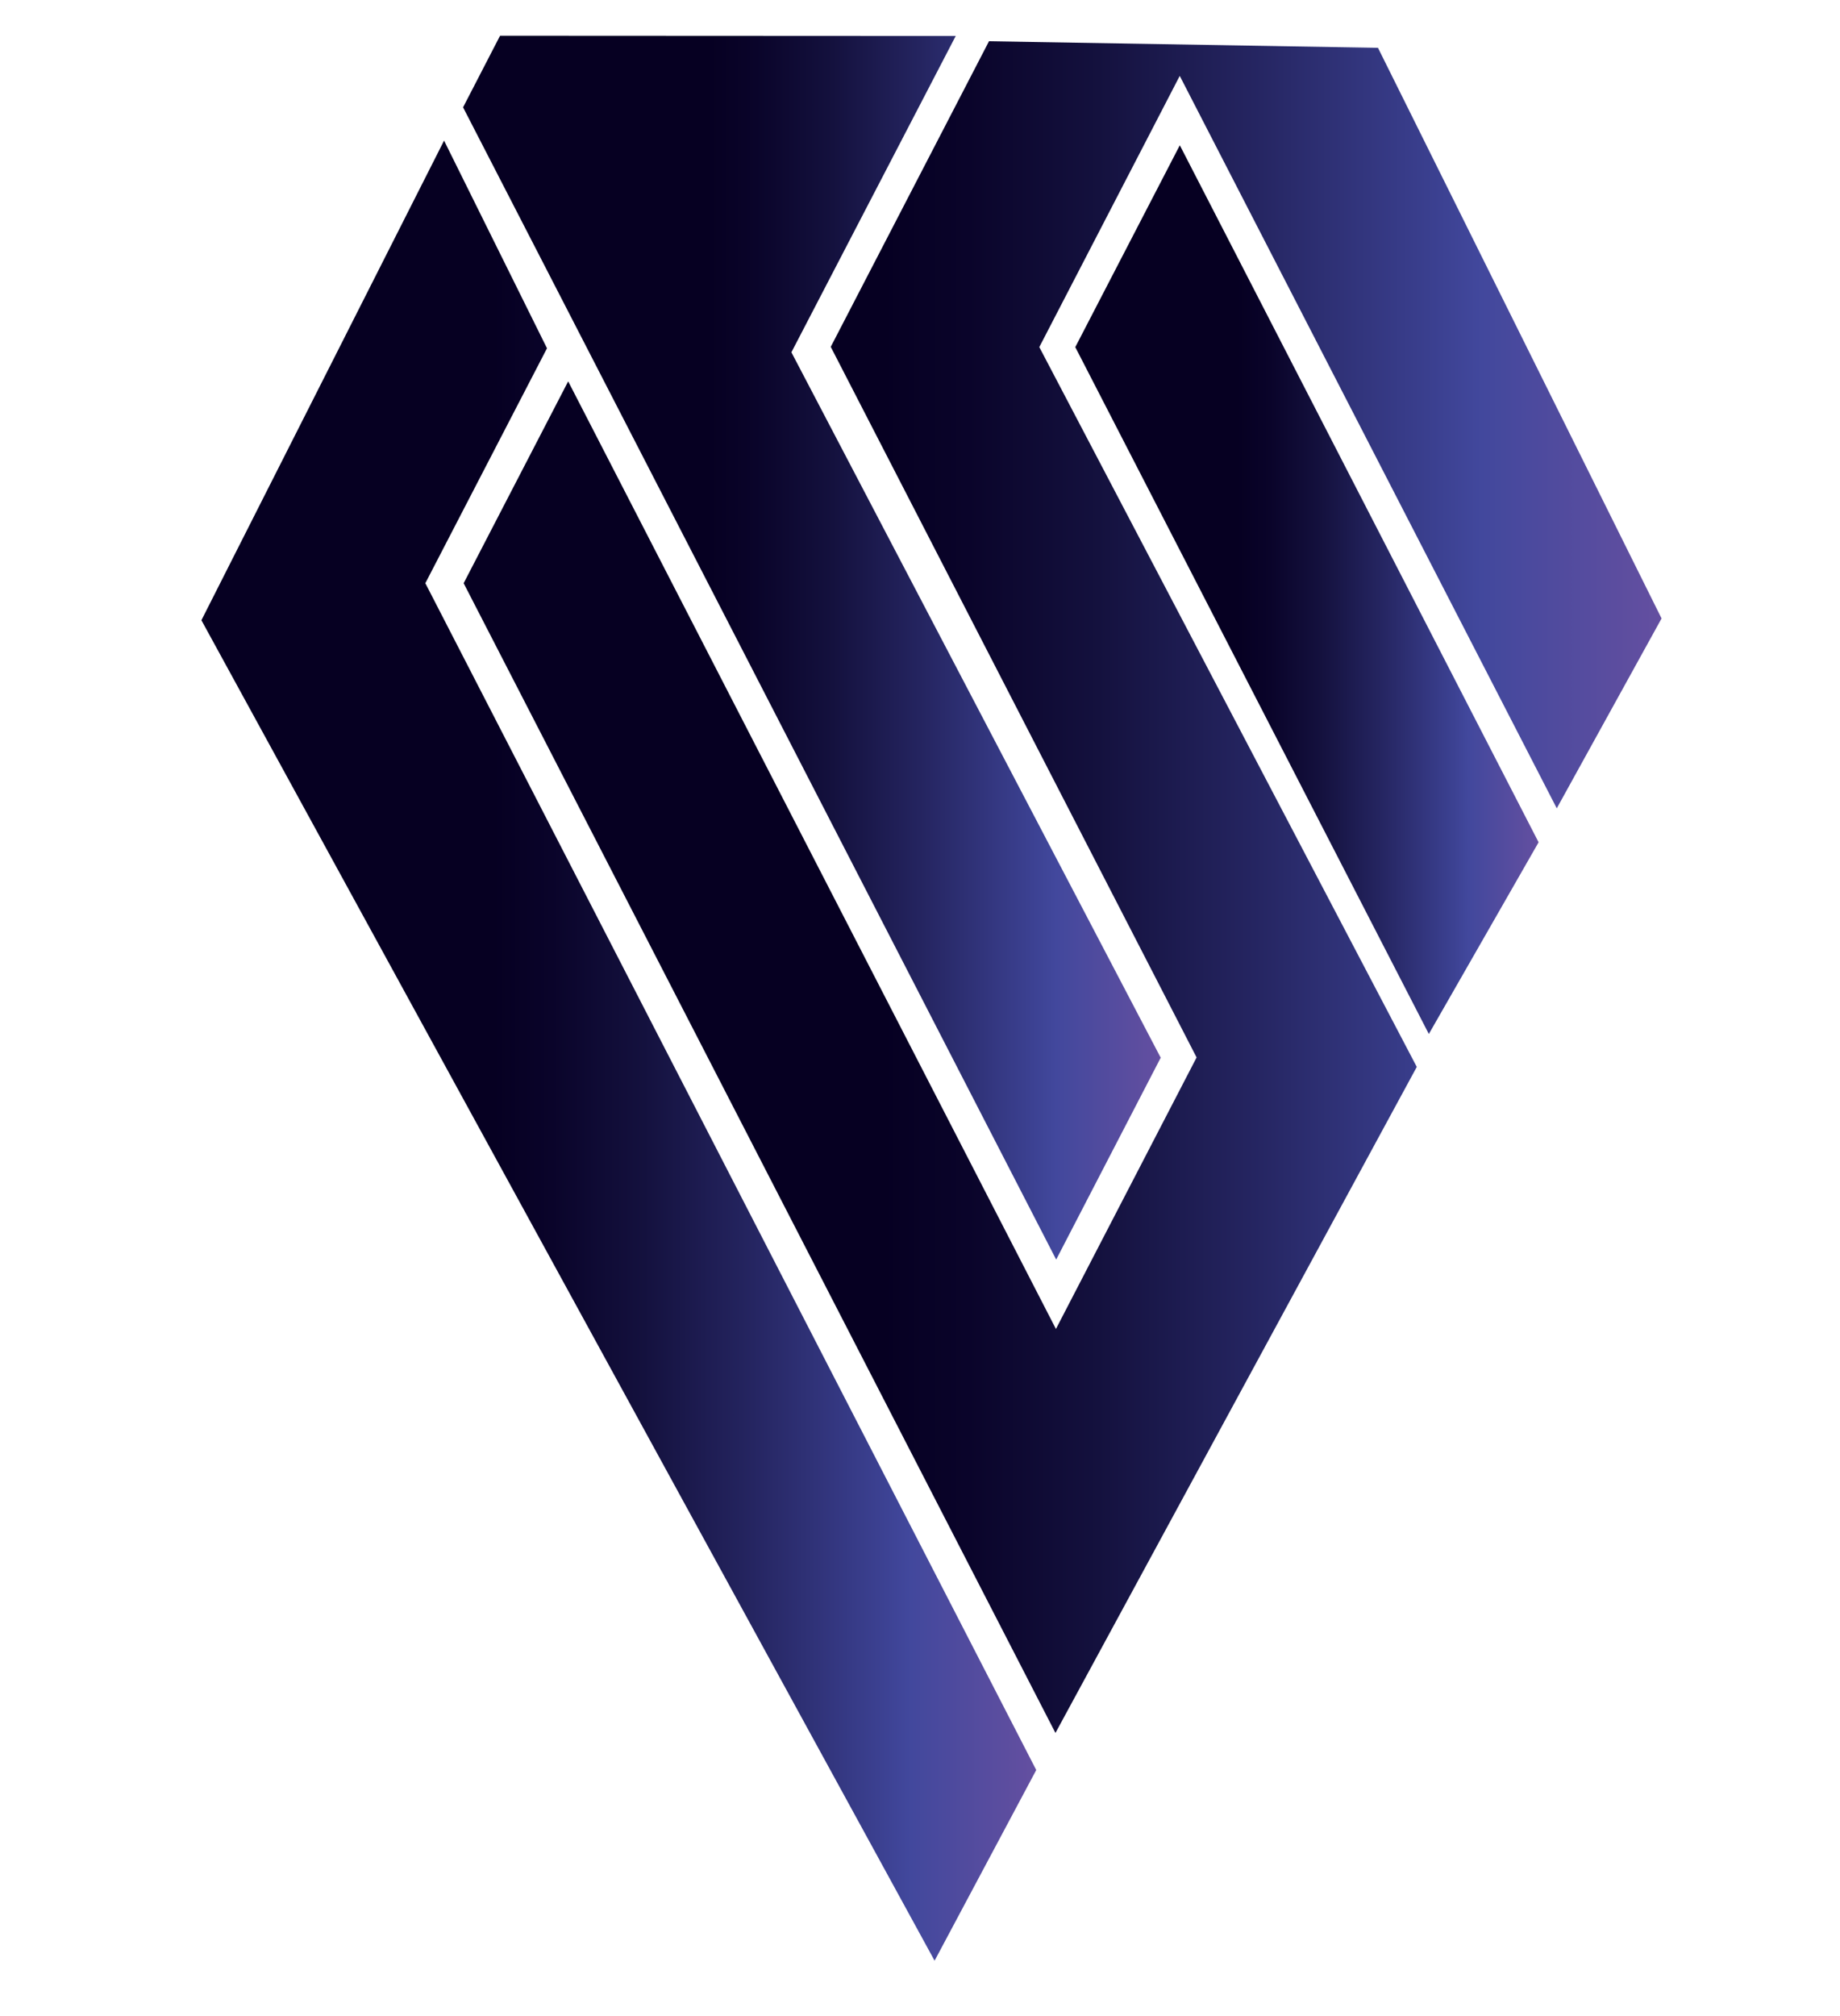
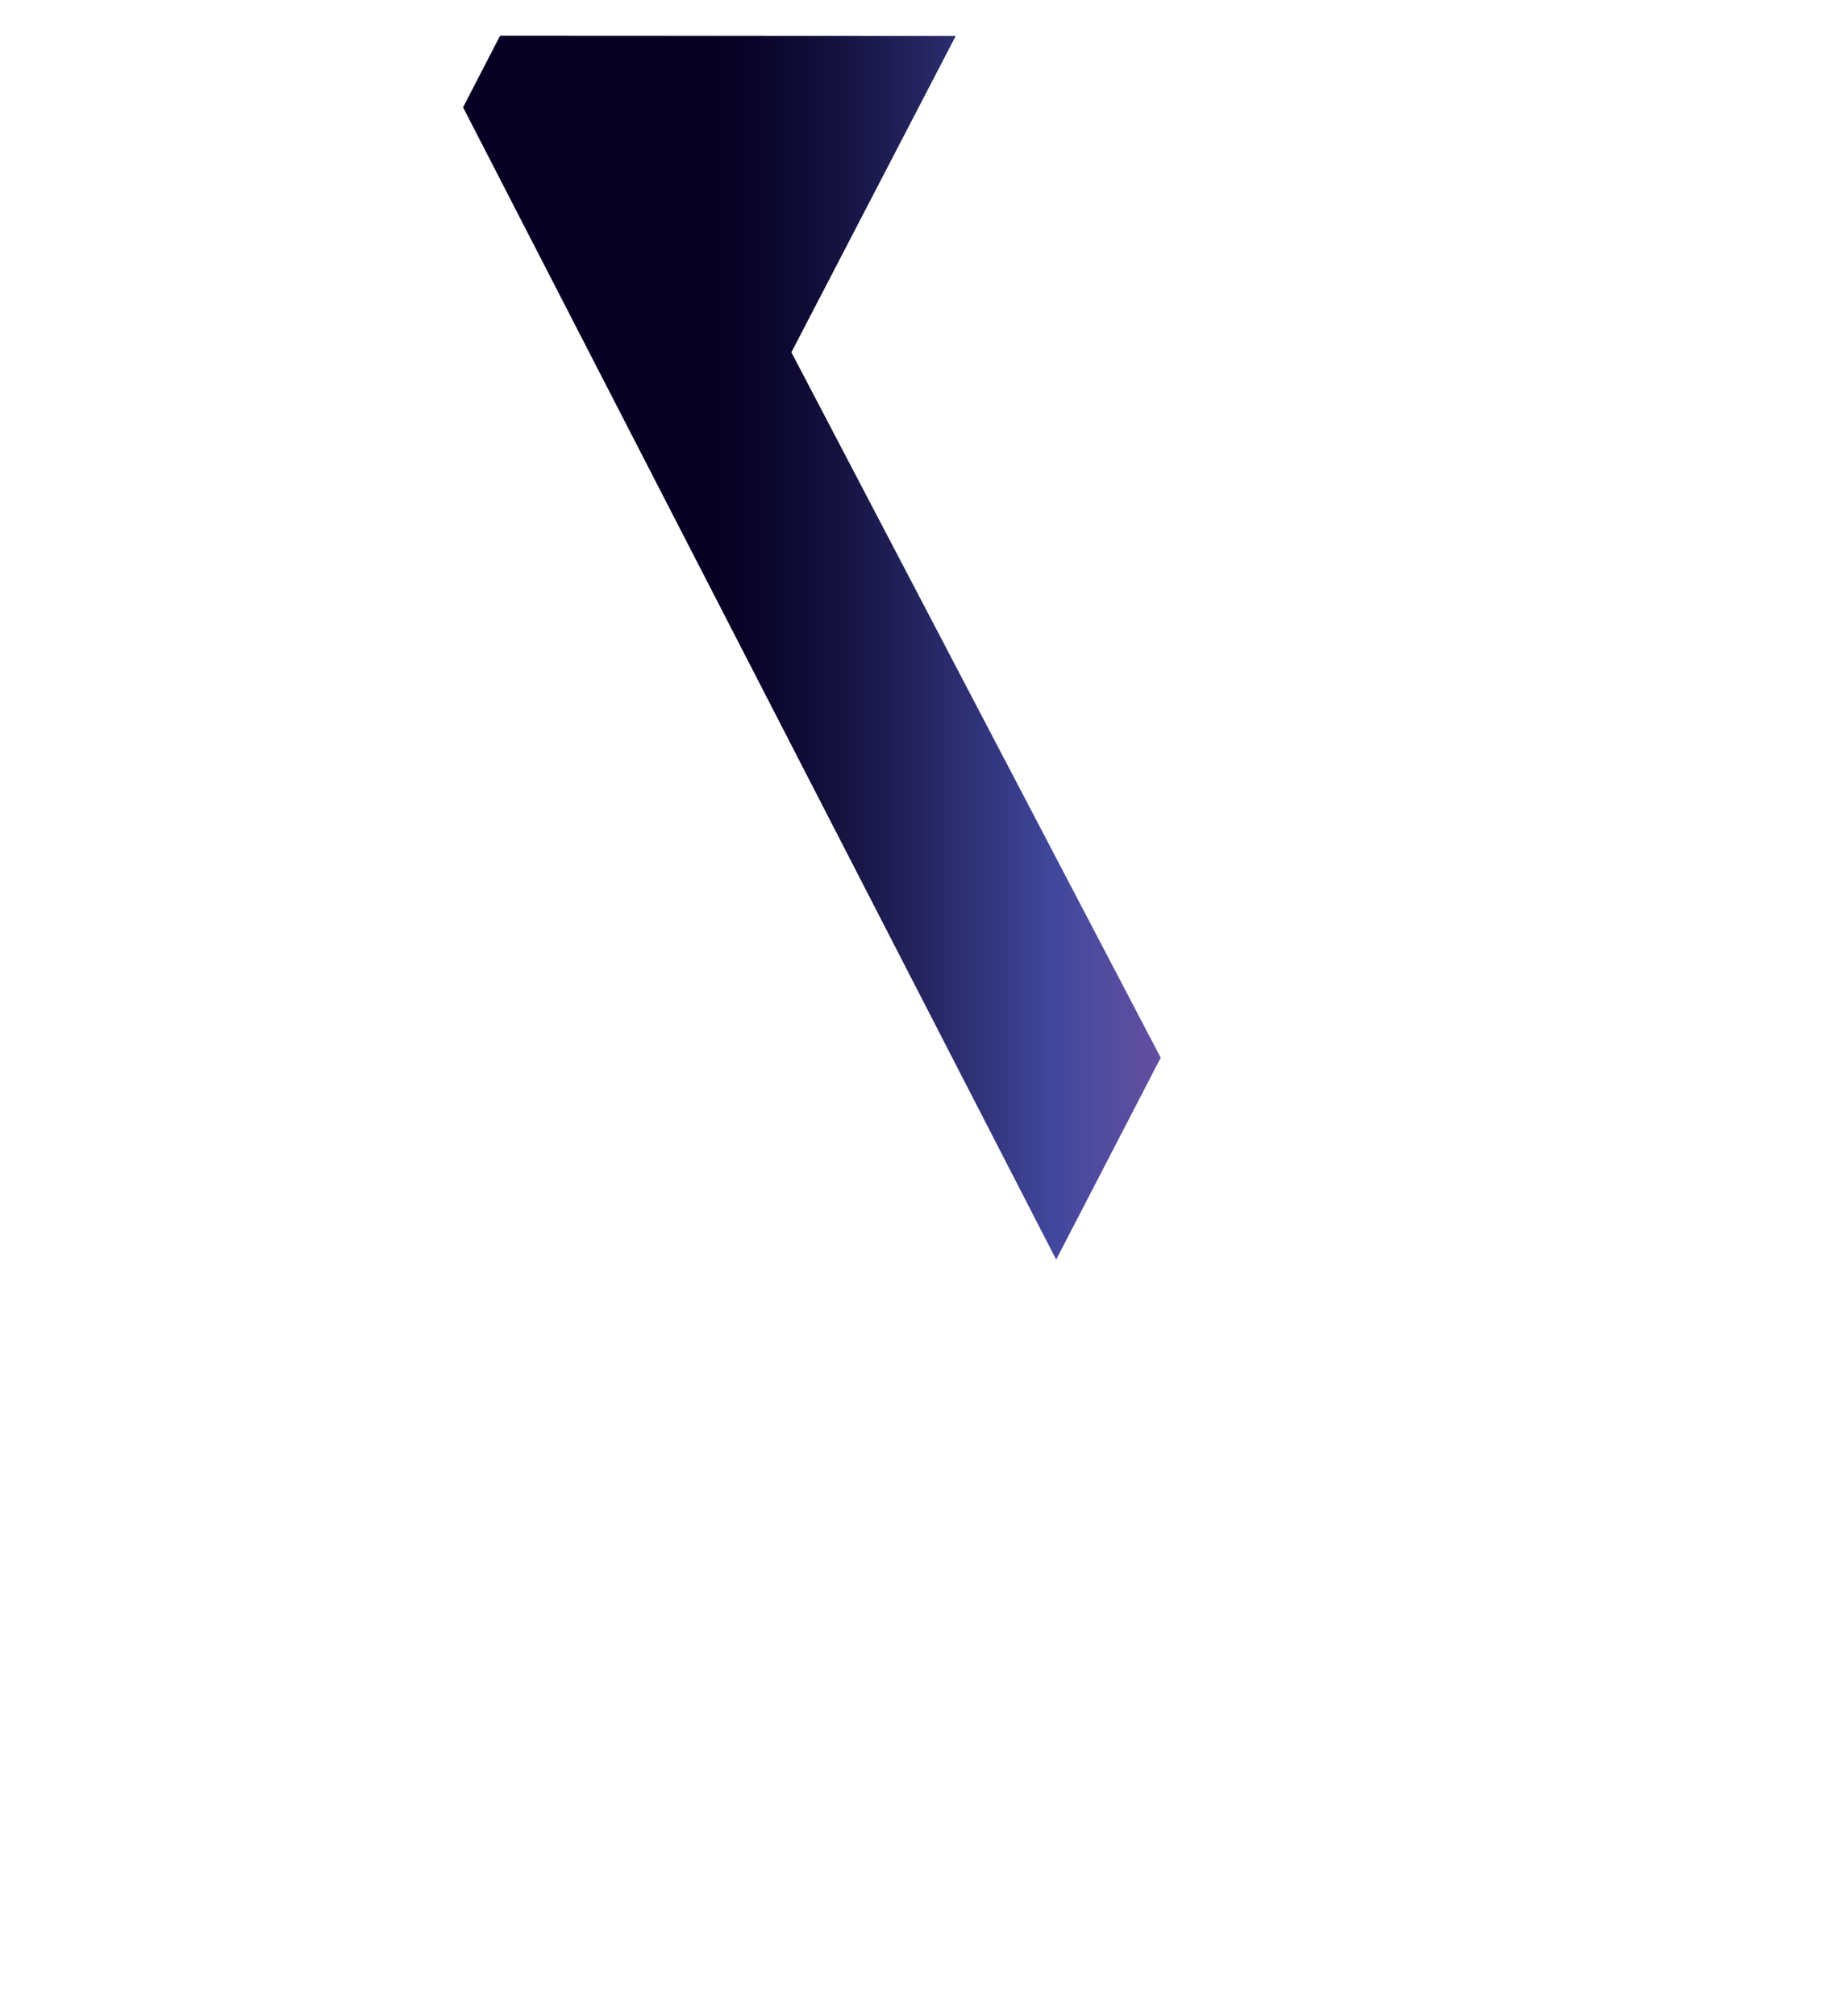
<svg xmlns="http://www.w3.org/2000/svg" xmlns:xlink="http://www.w3.org/1999/xlink" viewBox="0 0 1366 1496">
  <defs>
    <style>.cls-1{isolation:isolate;}.cls-2{mix-blend-mode:multiply;}.cls-3{fill:url(#linear-gradient);}.cls-4{fill:url(#linear-gradient-2);}.cls-5{fill:url(#linear-gradient-3);}.cls-6{fill:url(#linear-gradient-4);}</style>
    <linearGradient id="linear-gradient" x1="344.21" y1="658.3" x2="1233.53" y2="658.3" gradientUnits="userSpaceOnUse">
      <stop offset="0.35" stop-color="#060022" />
      <stop offset="0.42" stop-color="#0a042a" />
      <stop offset="0.53" stop-color="#14113e" />
      <stop offset="0.66" stop-color="#252561" />
      <stop offset="0.81" stop-color="#3b4090" />
      <stop offset="0.85" stop-color="#42489d" />
      <stop offset="1" stop-color="#644fa0" />
    </linearGradient>
    <linearGradient id="linear-gradient-2" x1="149.53" y1="779.68" x2="769.3" y2="779.68" xlink:href="#linear-gradient" />
    <linearGradient id="linear-gradient-3" x1="343.78" y1="480.61" x2="861.7" y2="480.61" xlink:href="#linear-gradient" />
    <linearGradient id="linear-gradient-4" x1="798.28" y1="437.56" x2="1142.24" y2="437.56" xlink:href="#linear-gradient" />
  </defs>
  <g class="cls-1">
    <g id="Layer_1" data-name="Layer 1">
      <g class="cls-2">
-         <path class="cls-3" d="M1155.73,599.85q38.89-70.46,77.8-140.91Q1128.27,247.22,1023,35.49L734.22,30.61,616.74,257.39Q748.35,513,880,768.52l8.34,16.2C875.52,809.39,813.05,930,813.05,930s-21.89,42.26-29.13,56.22L724.16,870.14Q573,576.57,421.81,283l-77.6,149.8L783.56,1286,1051.8,791.74,771.57,257.57Q823.71,157,875.83,56.31Z" />
-         <path class="cls-4" d="M769.3,1313.51,693.83,1455,149.53,460.27,329.67,104.34l76.41,154.11q-45.15,87.18-90.31,174.34Z" />
-         <path class="cls-5" d="M784.1,934.71l77.6-149.8L587.53,261.43q61-117.37,122-234.75l-338.29-.17L343.78,79.65Z" />
-         <path class="cls-6" d="M1142.24,625.05,875.88,107.8q-38.79,74.91-77.6,149.8l262.48,509.71Z" />
+         <path class="cls-5" d="M784.1,934.71l77.6-149.8L587.53,261.43q61-117.37,122-234.75l-338.29-.17L343.78,79.65" />
      </g>
    </g>
  </g>
</svg>